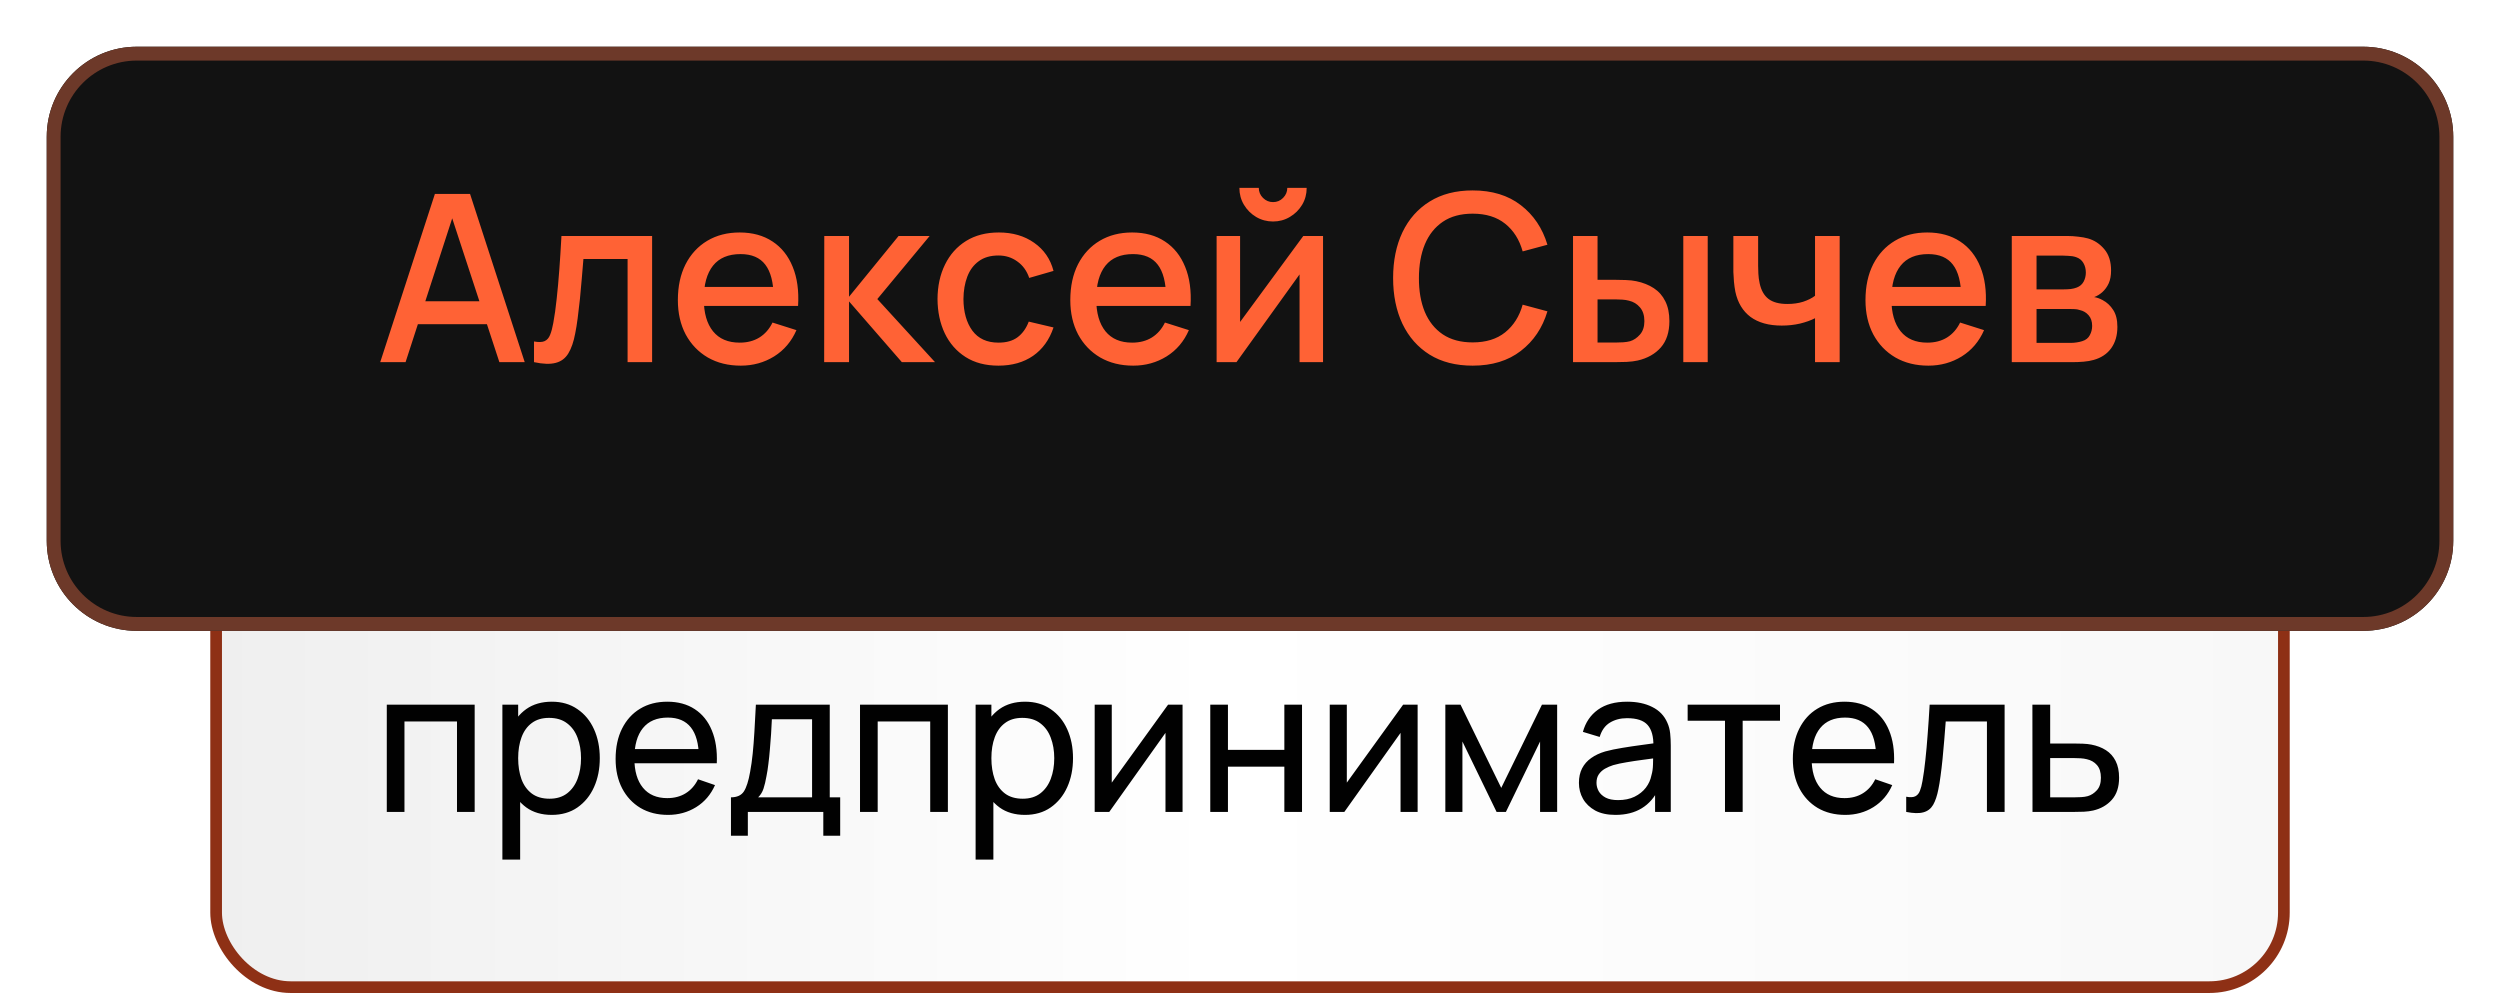
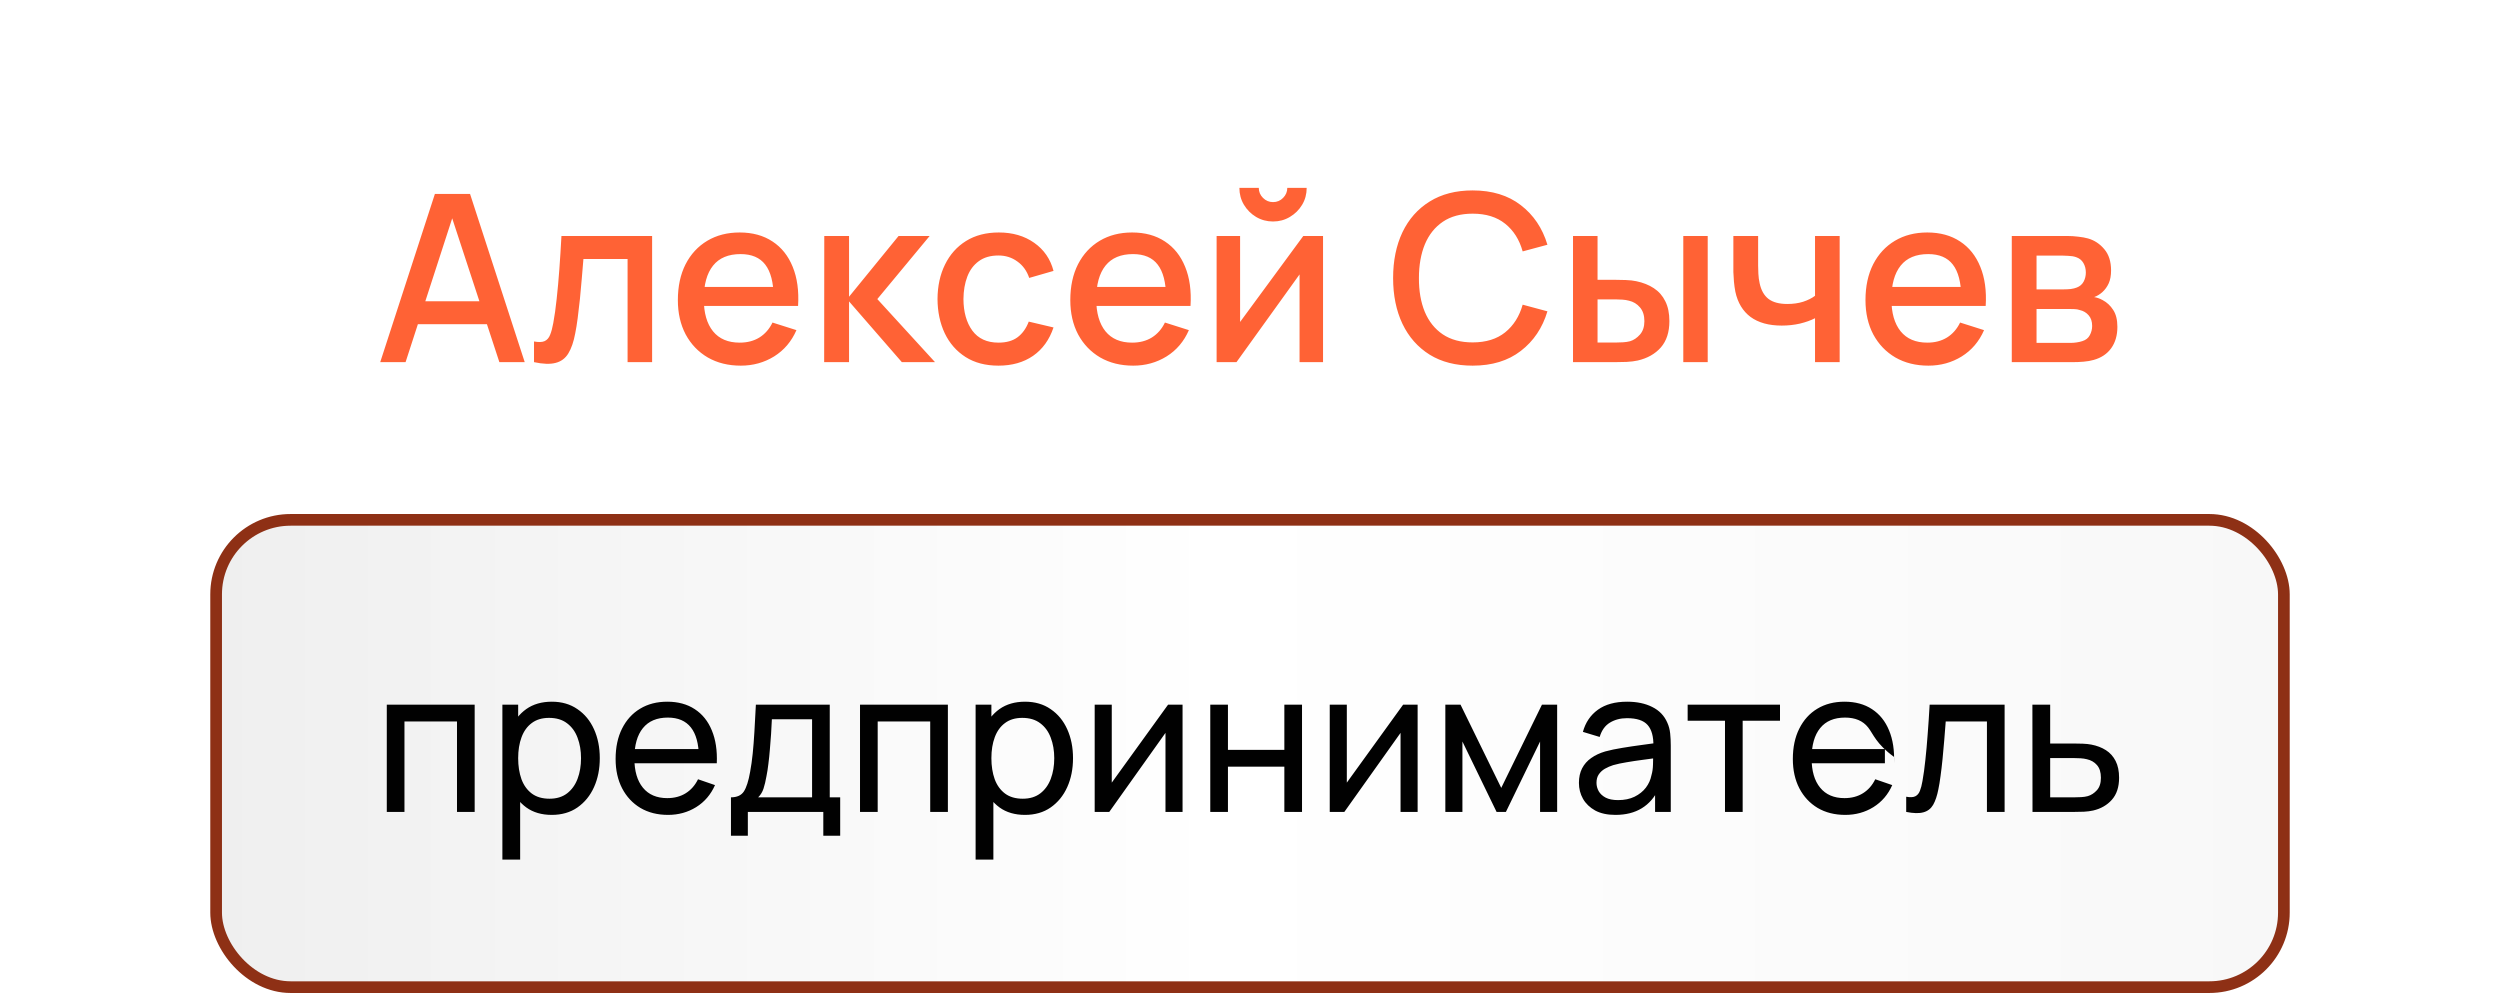
<svg xmlns="http://www.w3.org/2000/svg" width="214" height="85" viewBox="0 0 214 85" fill="none">
  <rect x="18.5" y="44.5" width="177" height="40" rx="6.377" fill="url(#paint0_linear_34_1790)" />
  <rect x="18.5" y="44.5" width="177" height="40" rx="6.377" stroke="#8E3015" />
-   <path d="M33.109 69.5V60.32H40.632V69.5H39.119V61.757H34.622V69.5H33.109ZM47.228 69.755C46.367 69.755 45.642 69.543 45.052 69.118C44.463 68.687 44.015 68.106 43.709 67.375C43.409 66.638 43.259 65.814 43.259 64.901C43.259 63.978 43.409 63.151 43.709 62.419C44.015 61.688 44.463 61.113 45.052 60.694C45.647 60.275 46.375 60.065 47.237 60.065C48.087 60.065 48.818 60.278 49.43 60.703C50.047 61.122 50.521 61.697 50.849 62.428C51.178 63.159 51.342 63.983 51.342 64.901C51.342 65.82 51.178 66.644 50.849 67.375C50.521 68.106 50.047 68.687 49.43 69.118C48.818 69.543 48.084 69.755 47.228 69.755ZM43.004 73.58V60.32H44.355V67.078H44.525V73.58H43.004ZM47.041 68.37C47.648 68.37 48.149 68.216 48.546 67.91C48.942 67.605 49.24 67.191 49.438 66.669C49.637 66.142 49.736 65.553 49.736 64.901C49.736 64.255 49.637 63.672 49.438 63.151C49.246 62.629 48.945 62.215 48.537 61.91C48.135 61.603 47.622 61.45 46.999 61.45C46.404 61.45 45.911 61.598 45.52 61.892C45.129 62.181 44.837 62.587 44.644 63.108C44.452 63.624 44.355 64.222 44.355 64.901C44.355 65.57 44.449 66.168 44.636 66.695C44.828 67.216 45.123 67.627 45.52 67.927C45.916 68.222 46.424 68.37 47.041 68.37ZM57.184 69.755C56.283 69.755 55.495 69.557 54.821 69.16C54.152 68.758 53.631 68.2 53.257 67.486C52.883 66.766 52.696 65.927 52.696 64.969C52.696 63.967 52.88 63.099 53.248 62.368C53.617 61.632 54.129 61.065 54.787 60.669C55.45 60.266 56.226 60.065 57.116 60.065C58.039 60.065 58.824 60.278 59.47 60.703C60.122 61.127 60.609 61.734 60.932 62.522C61.261 63.309 61.403 64.247 61.357 65.335H59.827V64.791C59.81 63.663 59.581 62.822 59.139 62.267C58.697 61.706 58.039 61.425 57.167 61.425C56.232 61.425 55.52 61.725 55.033 62.326C54.546 62.927 54.302 63.788 54.302 64.91C54.302 65.992 54.546 66.831 55.033 67.426C55.52 68.021 56.215 68.319 57.116 68.319C57.722 68.319 58.249 68.18 58.697 67.902C59.144 67.624 59.496 67.225 59.751 66.704L61.204 67.205C60.847 68.015 60.309 68.644 59.589 69.092C58.875 69.534 58.073 69.755 57.184 69.755ZM53.792 65.335V64.12H60.575V65.335H53.792ZM62.57 71.54V68.251C63.085 68.251 63.454 68.083 63.675 67.749C63.896 67.409 64.074 66.851 64.21 66.075C64.301 65.587 64.374 65.066 64.431 64.51C64.488 63.955 64.536 63.337 64.576 62.657C64.621 61.972 64.663 61.193 64.703 60.32H71.027V68.251H71.92V71.54H70.475V69.5H64.015V71.54H62.57ZM64.899 68.251H69.514V61.569H66.072C66.055 61.972 66.032 62.394 66.004 62.836C65.975 63.272 65.941 63.709 65.902 64.145C65.868 64.581 65.825 64.995 65.774 65.386C65.729 65.771 65.675 66.117 65.613 66.423C65.539 66.848 65.454 67.208 65.358 67.502C65.261 67.797 65.108 68.046 64.899 68.251ZM73.617 69.5V60.32H81.139V69.5H79.626V61.757H75.13V69.5H73.617ZM87.736 69.755C86.875 69.755 86.149 69.543 85.56 69.118C84.971 68.687 84.523 68.106 84.217 67.375C83.917 66.638 83.767 65.814 83.767 64.901C83.767 63.978 83.917 63.151 84.217 62.419C84.523 61.688 84.971 61.113 85.56 60.694C86.155 60.275 86.883 60.065 87.745 60.065C88.595 60.065 89.326 60.278 89.938 60.703C90.555 61.122 91.028 61.697 91.357 62.428C91.686 63.159 91.85 63.983 91.85 64.901C91.85 65.82 91.686 66.644 91.357 67.375C91.028 68.106 90.555 68.687 89.938 69.118C89.326 69.543 88.592 69.755 87.736 69.755ZM83.512 73.58V60.32H84.863V67.078H85.033V73.58H83.512ZM87.549 68.37C88.155 68.37 88.657 68.216 89.054 67.91C89.45 67.605 89.748 67.191 89.946 66.669C90.144 66.142 90.244 65.553 90.244 64.901C90.244 64.255 90.144 63.672 89.946 63.151C89.753 62.629 89.453 62.215 89.045 61.91C88.643 61.603 88.13 61.45 87.507 61.45C86.912 61.45 86.419 61.598 86.028 61.892C85.637 62.181 85.345 62.587 85.152 63.108C84.959 63.624 84.863 64.222 84.863 64.901C84.863 65.57 84.957 66.168 85.144 66.695C85.336 67.216 85.631 67.627 86.028 67.927C86.424 68.222 86.931 68.37 87.549 68.37ZM101.227 60.32V69.5H99.765V62.734L94.954 69.5H93.705V60.32H95.167V66.993L99.986 60.32H101.227ZM103.599 69.5V60.32H105.112V64.188H109.94V60.32H111.453V69.5H109.94V65.624H105.112V69.5H103.599ZM121.349 60.32V69.5H119.887V62.734L115.076 69.5H113.826V60.32H115.288V66.993L120.108 60.32H121.349ZM123.721 69.5V60.32H125.021L128.506 67.443L131.991 60.32H133.292V69.5H131.83V63.474L128.906 69.5H128.107L125.183 63.474V69.5H123.721ZM138.275 69.755C137.589 69.755 137.014 69.63 136.55 69.381C136.091 69.126 135.742 68.792 135.504 68.378C135.272 67.964 135.156 67.511 135.156 67.018C135.156 66.536 135.246 66.12 135.428 65.769C135.615 65.412 135.875 65.117 136.21 64.885C136.544 64.647 136.943 64.46 137.408 64.323C137.844 64.204 138.332 64.103 138.87 64.017C139.414 63.927 139.964 63.845 140.519 63.771C141.074 63.697 141.593 63.627 142.075 63.559L141.531 63.873C141.548 63.057 141.383 62.453 141.038 62.062C140.698 61.672 140.108 61.476 139.27 61.476C138.714 61.476 138.227 61.603 137.808 61.858C137.394 62.108 137.102 62.516 136.932 63.083L135.496 62.649C135.717 61.844 136.144 61.212 136.779 60.754C137.414 60.294 138.25 60.065 139.287 60.065C140.12 60.065 140.834 60.215 141.429 60.516C142.029 60.81 142.46 61.258 142.721 61.858C142.851 62.142 142.933 62.451 142.967 62.785C143.001 63.114 143.018 63.459 143.018 63.822V69.5H141.675V67.299L141.99 67.502C141.644 68.245 141.159 68.806 140.536 69.186C139.918 69.565 139.165 69.755 138.275 69.755ZM138.505 68.489C139.049 68.489 139.519 68.392 139.916 68.2C140.318 68.001 140.641 67.743 140.885 67.426C141.128 67.103 141.287 66.752 141.361 66.372C141.446 66.089 141.491 65.774 141.497 65.428C141.508 65.077 141.514 64.808 141.514 64.621L142.041 64.85C141.548 64.918 141.063 64.984 140.587 65.046C140.111 65.108 139.661 65.176 139.236 65.25C138.811 65.318 138.428 65.4 138.088 65.496C137.839 65.576 137.604 65.678 137.383 65.802C137.167 65.927 136.992 66.089 136.856 66.287C136.725 66.48 136.66 66.721 136.66 67.01C136.66 67.259 136.722 67.497 136.847 67.724C136.977 67.95 137.176 68.134 137.442 68.276C137.714 68.418 138.068 68.489 138.505 68.489ZM147.659 69.5V61.697H144.463V60.32H152.368V61.697H149.172V69.5H147.659ZM157.955 69.755C157.054 69.755 156.266 69.557 155.592 69.16C154.923 68.758 154.402 68.2 154.028 67.486C153.654 66.766 153.467 65.927 153.467 64.969C153.467 63.967 153.651 63.099 154.02 62.368C154.388 61.632 154.901 61.065 155.558 60.669C156.221 60.266 156.997 60.065 157.887 60.065C158.811 60.065 159.596 60.278 160.242 60.703C160.893 61.127 161.381 61.734 161.704 62.522C162.032 63.309 162.174 64.247 162.129 65.335H160.599V64.791C160.582 63.663 160.352 62.822 159.91 62.267C159.468 61.706 158.811 61.425 157.938 61.425C157.003 61.425 156.292 61.725 155.805 62.326C155.317 62.927 155.074 63.788 155.074 64.91C155.074 65.992 155.317 66.831 155.805 67.426C156.292 68.021 156.986 68.319 157.887 68.319C158.493 68.319 159.02 68.18 159.468 67.902C159.916 67.624 160.267 67.225 160.522 66.704L161.976 67.205C161.619 68.015 161.08 68.644 160.361 69.092C159.647 69.534 158.845 69.755 157.955 69.755ZM154.564 65.335V64.12H161.347V65.335H154.564ZM163.171 69.5V68.2C163.511 68.262 163.769 68.251 163.945 68.165C164.126 68.075 164.259 67.919 164.344 67.698C164.435 67.471 164.508 67.188 164.565 66.848C164.661 66.31 164.744 65.709 164.812 65.046C164.885 64.383 164.95 63.658 165.007 62.87C165.069 62.077 165.126 61.227 165.177 60.32H171.595V69.5H170.082V61.757H166.554C166.52 62.278 166.478 62.813 166.427 63.363C166.381 63.913 166.333 64.448 166.282 64.969C166.231 65.485 166.174 65.967 166.112 66.415C166.055 66.856 165.993 67.239 165.925 67.562C165.817 68.117 165.667 68.562 165.475 68.897C165.282 69.225 165.004 69.438 164.642 69.534C164.279 69.636 163.789 69.625 163.171 69.5ZM173.982 69.5L173.973 60.32H175.495V63.644H177.475C177.742 63.644 178.014 63.649 178.291 63.66C178.569 63.672 178.81 63.697 179.014 63.737C179.49 63.828 179.906 63.986 180.263 64.213C180.62 64.44 180.898 64.749 181.096 65.139C181.295 65.525 181.394 66.004 181.394 66.576C181.394 67.369 181.187 67.998 180.773 68.463C180.365 68.922 179.83 69.228 179.167 69.381C178.94 69.432 178.68 69.466 178.385 69.483C178.096 69.494 177.821 69.5 177.56 69.5H173.982ZM175.495 68.251H177.586C177.756 68.251 177.946 68.245 178.155 68.234C178.365 68.222 178.552 68.194 178.716 68.148C179.005 68.064 179.263 67.896 179.49 67.647C179.722 67.398 179.838 67.041 179.838 66.576C179.838 66.106 179.725 65.743 179.498 65.488C179.277 65.233 178.986 65.066 178.623 64.987C178.459 64.947 178.286 64.921 178.104 64.91C177.923 64.899 177.75 64.893 177.586 64.893H175.495V68.251Z" fill="#010101" />
+   <path d="M33.109 69.5V60.32H40.632V69.5H39.119V61.757H34.622V69.5H33.109ZM47.228 69.755C46.367 69.755 45.642 69.543 45.052 69.118C44.463 68.687 44.015 68.106 43.709 67.375C43.409 66.638 43.259 65.814 43.259 64.901C43.259 63.978 43.409 63.151 43.709 62.419C44.015 61.688 44.463 61.113 45.052 60.694C45.647 60.275 46.375 60.065 47.237 60.065C48.087 60.065 48.818 60.278 49.43 60.703C50.047 61.122 50.521 61.697 50.849 62.428C51.178 63.159 51.342 63.983 51.342 64.901C51.342 65.82 51.178 66.644 50.849 67.375C50.521 68.106 50.047 68.687 49.43 69.118C48.818 69.543 48.084 69.755 47.228 69.755ZM43.004 73.58V60.32H44.355V67.078H44.525V73.58H43.004ZM47.041 68.37C47.648 68.37 48.149 68.216 48.546 67.91C48.942 67.605 49.24 67.191 49.438 66.669C49.637 66.142 49.736 65.553 49.736 64.901C49.736 64.255 49.637 63.672 49.438 63.151C49.246 62.629 48.945 62.215 48.537 61.91C48.135 61.603 47.622 61.45 46.999 61.45C46.404 61.45 45.911 61.598 45.52 61.892C45.129 62.181 44.837 62.587 44.644 63.108C44.452 63.624 44.355 64.222 44.355 64.901C44.355 65.57 44.449 66.168 44.636 66.695C44.828 67.216 45.123 67.627 45.52 67.927C45.916 68.222 46.424 68.37 47.041 68.37ZM57.184 69.755C56.283 69.755 55.495 69.557 54.821 69.16C54.152 68.758 53.631 68.2 53.257 67.486C52.883 66.766 52.696 65.927 52.696 64.969C52.696 63.967 52.88 63.099 53.248 62.368C53.617 61.632 54.129 61.065 54.787 60.669C55.45 60.266 56.226 60.065 57.116 60.065C58.039 60.065 58.824 60.278 59.47 60.703C60.122 61.127 60.609 61.734 60.932 62.522C61.261 63.309 61.403 64.247 61.357 65.335H59.827V64.791C59.81 63.663 59.581 62.822 59.139 62.267C58.697 61.706 58.039 61.425 57.167 61.425C56.232 61.425 55.52 61.725 55.033 62.326C54.546 62.927 54.302 63.788 54.302 64.91C54.302 65.992 54.546 66.831 55.033 67.426C55.52 68.021 56.215 68.319 57.116 68.319C57.722 68.319 58.249 68.18 58.697 67.902C59.144 67.624 59.496 67.225 59.751 66.704L61.204 67.205C60.847 68.015 60.309 68.644 59.589 69.092C58.875 69.534 58.073 69.755 57.184 69.755ZM53.792 65.335V64.12H60.575V65.335H53.792ZM62.57 71.54V68.251C63.085 68.251 63.454 68.083 63.675 67.749C63.896 67.409 64.074 66.851 64.21 66.075C64.301 65.587 64.374 65.066 64.431 64.51C64.488 63.955 64.536 63.337 64.576 62.657C64.621 61.972 64.663 61.193 64.703 60.32H71.027V68.251H71.92V71.54H70.475V69.5H64.015V71.54H62.57ZM64.899 68.251H69.514V61.569H66.072C66.055 61.972 66.032 62.394 66.004 62.836C65.975 63.272 65.941 63.709 65.902 64.145C65.868 64.581 65.825 64.995 65.774 65.386C65.729 65.771 65.675 66.117 65.613 66.423C65.539 66.848 65.454 67.208 65.358 67.502C65.261 67.797 65.108 68.046 64.899 68.251ZM73.617 69.5V60.32H81.139V69.5H79.626V61.757H75.13V69.5H73.617ZM87.736 69.755C86.875 69.755 86.149 69.543 85.56 69.118C84.971 68.687 84.523 68.106 84.217 67.375C83.917 66.638 83.767 65.814 83.767 64.901C83.767 63.978 83.917 63.151 84.217 62.419C84.523 61.688 84.971 61.113 85.56 60.694C86.155 60.275 86.883 60.065 87.745 60.065C88.595 60.065 89.326 60.278 89.938 60.703C90.555 61.122 91.028 61.697 91.357 62.428C91.686 63.159 91.85 63.983 91.85 64.901C91.85 65.82 91.686 66.644 91.357 67.375C91.028 68.106 90.555 68.687 89.938 69.118C89.326 69.543 88.592 69.755 87.736 69.755ZM83.512 73.58V60.32H84.863V67.078H85.033V73.58H83.512ZM87.549 68.37C88.155 68.37 88.657 68.216 89.054 67.91C89.45 67.605 89.748 67.191 89.946 66.669C90.144 66.142 90.244 65.553 90.244 64.901C90.244 64.255 90.144 63.672 89.946 63.151C89.753 62.629 89.453 62.215 89.045 61.91C88.643 61.603 88.13 61.45 87.507 61.45C86.912 61.45 86.419 61.598 86.028 61.892C85.637 62.181 85.345 62.587 85.152 63.108C84.959 63.624 84.863 64.222 84.863 64.901C84.863 65.57 84.957 66.168 85.144 66.695C85.336 67.216 85.631 67.627 86.028 67.927C86.424 68.222 86.931 68.37 87.549 68.37ZM101.227 60.32V69.5H99.765V62.734L94.954 69.5H93.705V60.32H95.167V66.993L99.986 60.32H101.227ZM103.599 69.5V60.32H105.112V64.188H109.94V60.32H111.453V69.5H109.94V65.624H105.112V69.5H103.599ZM121.349 60.32V69.5H119.887V62.734L115.076 69.5H113.826V60.32H115.288V66.993L120.108 60.32H121.349ZM123.721 69.5V60.32H125.021L128.506 67.443L131.991 60.32H133.292V69.5H131.83V63.474L128.906 69.5H128.107L125.183 63.474V69.5H123.721ZM138.275 69.755C137.589 69.755 137.014 69.63 136.55 69.381C136.091 69.126 135.742 68.792 135.504 68.378C135.272 67.964 135.156 67.511 135.156 67.018C135.156 66.536 135.246 66.12 135.428 65.769C135.615 65.412 135.875 65.117 136.21 64.885C136.544 64.647 136.943 64.46 137.408 64.323C137.844 64.204 138.332 64.103 138.87 64.017C139.414 63.927 139.964 63.845 140.519 63.771C141.074 63.697 141.593 63.627 142.075 63.559L141.531 63.873C141.548 63.057 141.383 62.453 141.038 62.062C140.698 61.672 140.108 61.476 139.27 61.476C138.714 61.476 138.227 61.603 137.808 61.858C137.394 62.108 137.102 62.516 136.932 63.083L135.496 62.649C135.717 61.844 136.144 61.212 136.779 60.754C137.414 60.294 138.25 60.065 139.287 60.065C140.12 60.065 140.834 60.215 141.429 60.516C142.029 60.81 142.46 61.258 142.721 61.858C142.851 62.142 142.933 62.451 142.967 62.785C143.001 63.114 143.018 63.459 143.018 63.822V69.5H141.675V67.299L141.99 67.502C141.644 68.245 141.159 68.806 140.536 69.186C139.918 69.565 139.165 69.755 138.275 69.755ZM138.505 68.489C139.049 68.489 139.519 68.392 139.916 68.2C140.318 68.001 140.641 67.743 140.885 67.426C141.128 67.103 141.287 66.752 141.361 66.372C141.446 66.089 141.491 65.774 141.497 65.428C141.508 65.077 141.514 64.808 141.514 64.621L142.041 64.85C141.548 64.918 141.063 64.984 140.587 65.046C140.111 65.108 139.661 65.176 139.236 65.25C138.811 65.318 138.428 65.4 138.088 65.496C137.839 65.576 137.604 65.678 137.383 65.802C137.167 65.927 136.992 66.089 136.856 66.287C136.725 66.48 136.66 66.721 136.66 67.01C136.66 67.259 136.722 67.497 136.847 67.724C136.977 67.95 137.176 68.134 137.442 68.276C137.714 68.418 138.068 68.489 138.505 68.489ZM147.659 69.5V61.697H144.463V60.32H152.368V61.697H149.172V69.5H147.659ZM157.955 69.755C157.054 69.755 156.266 69.557 155.592 69.16C154.923 68.758 154.402 68.2 154.028 67.486C153.654 66.766 153.467 65.927 153.467 64.969C153.467 63.967 153.651 63.099 154.02 62.368C154.388 61.632 154.901 61.065 155.558 60.669C156.221 60.266 156.997 60.065 157.887 60.065C158.811 60.065 159.596 60.278 160.242 60.703C160.893 61.127 161.381 61.734 161.704 62.522C162.032 63.309 162.174 64.247 162.129 65.335V64.791C160.582 63.663 160.352 62.822 159.91 62.267C159.468 61.706 158.811 61.425 157.938 61.425C157.003 61.425 156.292 61.725 155.805 62.326C155.317 62.927 155.074 63.788 155.074 64.91C155.074 65.992 155.317 66.831 155.805 67.426C156.292 68.021 156.986 68.319 157.887 68.319C158.493 68.319 159.02 68.18 159.468 67.902C159.916 67.624 160.267 67.225 160.522 66.704L161.976 67.205C161.619 68.015 161.08 68.644 160.361 69.092C159.647 69.534 158.845 69.755 157.955 69.755ZM154.564 65.335V64.12H161.347V65.335H154.564ZM163.171 69.5V68.2C163.511 68.262 163.769 68.251 163.945 68.165C164.126 68.075 164.259 67.919 164.344 67.698C164.435 67.471 164.508 67.188 164.565 66.848C164.661 66.31 164.744 65.709 164.812 65.046C164.885 64.383 164.95 63.658 165.007 62.87C165.069 62.077 165.126 61.227 165.177 60.32H171.595V69.5H170.082V61.757H166.554C166.52 62.278 166.478 62.813 166.427 63.363C166.381 63.913 166.333 64.448 166.282 64.969C166.231 65.485 166.174 65.967 166.112 66.415C166.055 66.856 165.993 67.239 165.925 67.562C165.817 68.117 165.667 68.562 165.475 68.897C165.282 69.225 165.004 69.438 164.642 69.534C164.279 69.636 163.789 69.625 163.171 69.5ZM173.982 69.5L173.973 60.32H175.495V63.644H177.475C177.742 63.644 178.014 63.649 178.291 63.66C178.569 63.672 178.81 63.697 179.014 63.737C179.49 63.828 179.906 63.986 180.263 64.213C180.62 64.44 180.898 64.749 181.096 65.139C181.295 65.525 181.394 66.004 181.394 66.576C181.394 67.369 181.187 67.998 180.773 68.463C180.365 68.922 179.83 69.228 179.167 69.381C178.94 69.432 178.68 69.466 178.385 69.483C178.096 69.494 177.821 69.5 177.56 69.5H173.982ZM175.495 68.251H177.586C177.756 68.251 177.946 68.245 178.155 68.234C178.365 68.222 178.552 68.194 178.716 68.148C179.005 68.064 179.263 67.896 179.49 67.647C179.722 67.398 179.838 67.041 179.838 66.576C179.838 66.106 179.725 65.743 179.498 65.488C179.277 65.233 178.986 65.066 178.623 64.987C178.459 64.947 178.286 64.921 178.104 64.91C177.923 64.899 177.75 64.893 177.586 64.893H175.495V68.251Z" fill="#010101" />
  <g filter="url(#filter0_d_34_1790)">
-     <path d="M4 7.707C4 3.451 7.451 0 11.707 0H202.293C206.549 0 210 3.451 210 7.707V42.293C210 46.549 206.549 50 202.293 50H11.707C7.451 50 4 46.549 4 42.293V7.707Z" fill="#121212" />
-     <path d="M11.707 0.593H202.293C206.222 0.593 209.407 3.778 209.407 7.707V42.293C209.407 46.222 206.222 49.407 202.293 49.407H11.707C7.778 49.407 4.593 46.222 4.593 42.293V7.707C4.593 3.778 7.778 0.593 11.707 0.593Z" stroke="#6D3929" stroke-width="1.186" />
-   </g>
+     </g>
  <path d="M32.547 31L37.227 16.6H40.236L44.916 31H42.746L38.437 17.86H38.977L34.717 31H32.547ZM34.977 27.75V25.79H42.496V27.75H34.977ZM45.711 31V29.23C46.111 29.303 46.414 29.293 46.62 29.2C46.834 29.1 46.99 28.92 47.09 28.66C47.197 28.4 47.287 28.063 47.361 27.65C47.474 27.043 47.571 26.353 47.651 25.58C47.737 24.8 47.814 23.957 47.88 23.05C47.947 22.143 48.007 21.193 48.06 20.2H55.821V31H53.721V22.17H49.941C49.901 22.697 49.854 23.257 49.8 23.85C49.754 24.437 49.7 25.02 49.641 25.6C49.581 26.18 49.517 26.723 49.45 27.23C49.384 27.737 49.314 28.17 49.24 28.53C49.107 29.25 48.91 29.823 48.651 30.25C48.397 30.67 48.037 30.94 47.571 31.06C47.104 31.187 46.484 31.167 45.711 31ZM63.415 31.3C62.341 31.3 61.398 31.067 60.585 30.6C59.778 30.127 59.148 29.47 58.695 28.63C58.248 27.783 58.025 26.803 58.025 25.69C58.025 24.51 58.245 23.487 58.685 22.62C59.131 21.753 59.751 21.083 60.545 20.61C61.338 20.137 62.261 19.9 63.315 19.9C64.415 19.9 65.351 20.157 66.125 20.67C66.898 21.177 67.475 21.9 67.855 22.84C68.241 23.78 68.395 24.897 68.315 26.19H66.225V25.43C66.211 24.177 65.971 23.25 65.505 22.65C65.045 22.05 64.341 21.75 63.395 21.75C62.348 21.75 61.561 22.08 61.035 22.74C60.508 23.4 60.245 24.353 60.245 25.6C60.245 26.787 60.508 27.707 61.035 28.36C61.561 29.007 62.321 29.33 63.315 29.33C63.968 29.33 64.531 29.183 65.005 28.89C65.485 28.59 65.858 28.163 66.125 27.61L68.175 28.26C67.755 29.227 67.118 29.977 66.265 30.51C65.411 31.037 64.461 31.3 63.415 31.3ZM59.565 26.19V24.56H67.275V26.19H59.565ZM70.548 31L70.558 20.2H72.678V25.4L76.918 20.2H79.578L75.098 25.6L80.038 31H77.198L72.678 25.8V31H70.548ZM85.471 31.3C84.365 31.3 83.424 31.053 82.651 30.56C81.878 30.067 81.284 29.39 80.871 28.53C80.465 27.67 80.258 26.693 80.251 25.6C80.258 24.487 80.471 23.503 80.891 22.65C81.311 21.79 81.911 21.117 82.691 20.63C83.471 20.143 84.408 19.9 85.501 19.9C86.681 19.9 87.688 20.193 88.521 20.78C89.361 21.367 89.915 22.17 90.181 23.19L88.101 23.79C87.894 23.183 87.555 22.713 87.081 22.38C86.615 22.04 86.078 21.87 85.471 21.87C84.784 21.87 84.221 22.033 83.781 22.36C83.341 22.68 83.014 23.12 82.801 23.68C82.588 24.24 82.478 24.88 82.471 25.6C82.478 26.713 82.731 27.613 83.231 28.3C83.738 28.987 84.484 29.33 85.471 29.33C86.144 29.33 86.688 29.177 87.101 28.87C87.521 28.557 87.841 28.11 88.061 27.53L90.181 28.03C89.828 29.083 89.245 29.893 88.431 30.46C87.618 31.02 86.631 31.3 85.471 31.3ZM97.008 31.3C95.935 31.3 94.992 31.067 94.178 30.6C93.372 30.127 92.742 29.47 92.288 28.63C91.842 27.783 91.618 26.803 91.618 25.69C91.618 24.51 91.838 23.487 92.278 22.62C92.725 21.753 93.345 21.083 94.138 20.61C94.932 20.137 95.855 19.9 96.908 19.9C98.008 19.9 98.945 20.157 99.718 20.67C100.492 21.177 101.068 21.9 101.448 22.84C101.835 23.78 101.988 24.897 101.908 26.19H99.818V25.43C99.805 24.177 99.565 23.25 99.098 22.65C98.638 22.05 97.935 21.75 96.988 21.75C95.942 21.75 95.155 22.08 94.628 22.74C94.102 23.4 93.838 24.353 93.838 25.6C93.838 26.787 94.102 27.707 94.628 28.36C95.155 29.007 95.915 29.33 96.908 29.33C97.562 29.33 98.125 29.183 98.598 28.89C99.078 28.59 99.452 28.163 99.718 27.61L101.768 28.26C101.348 29.227 100.712 29.977 99.858 30.51C99.005 31.037 98.055 31.3 97.008 31.3ZM93.158 26.19V24.56H100.868V26.19H93.158ZM108.972 18.96C108.445 18.96 107.962 18.83 107.522 18.57C107.089 18.31 106.742 17.963 106.482 17.53C106.222 17.097 106.092 16.613 106.092 16.08H107.752C107.752 16.413 107.872 16.7 108.112 16.94C108.352 17.18 108.639 17.3 108.972 17.3C109.312 17.3 109.599 17.18 109.832 16.94C110.072 16.7 110.192 16.413 110.192 16.08H111.852C111.852 16.613 111.722 17.097 111.462 17.53C111.202 17.963 110.852 18.31 110.412 18.57C109.979 18.83 109.499 18.96 108.972 18.96ZM113.252 20.2V31H111.242V23.49L105.842 31H104.142V20.2H106.152V27.56L111.562 20.2H113.252ZM126.06 31.3C124.62 31.3 123.394 30.987 122.38 30.36C121.367 29.727 120.59 28.847 120.05 27.72C119.517 26.593 119.25 25.287 119.25 23.8C119.25 22.313 119.517 21.007 120.05 19.88C120.59 18.753 121.367 17.877 122.38 17.25C123.394 16.617 124.62 16.3 126.06 16.3C127.72 16.3 129.094 16.72 130.18 17.56C131.274 18.4 132.034 19.53 132.46 20.95L130.34 21.52C130.06 20.513 129.56 19.723 128.84 19.15C128.127 18.577 127.2 18.29 126.06 18.29C125.04 18.29 124.19 18.52 123.51 18.98C122.83 19.44 122.317 20.083 121.97 20.91C121.63 21.737 121.46 22.7 121.46 23.8C121.454 24.9 121.62 25.863 121.96 26.69C122.307 27.517 122.82 28.16 123.5 28.62C124.187 29.08 125.04 29.31 126.06 29.31C127.2 29.31 128.127 29.023 128.84 28.45C129.56 27.87 130.06 27.08 130.34 26.08L132.46 26.65C132.034 28.07 131.274 29.2 130.18 30.04C129.094 30.88 127.72 31.3 126.06 31.3ZM134.65 31V20.2H136.75V23.95H138.17C138.476 23.95 138.806 23.957 139.16 23.97C139.513 23.983 139.813 24.017 140.06 24.07C140.64 24.19 141.143 24.39 141.57 24.67C141.996 24.95 142.323 25.323 142.55 25.79C142.783 26.25 142.9 26.817 142.9 27.49C142.9 28.43 142.656 29.18 142.17 29.74C141.683 30.293 141.023 30.667 140.19 30.86C139.923 30.92 139.606 30.96 139.24 30.98C138.88 30.993 138.546 31 138.24 31H134.65ZM136.75 29.32H138.36C138.533 29.32 138.726 29.313 138.94 29.3C139.153 29.287 139.35 29.257 139.53 29.21C139.843 29.117 140.126 28.927 140.38 28.64C140.633 28.353 140.76 27.97 140.76 27.49C140.76 26.997 140.633 26.603 140.38 26.31C140.133 26.017 139.82 25.827 139.44 25.74C139.266 25.693 139.083 25.663 138.89 25.65C138.703 25.637 138.526 25.63 138.36 25.63H136.75V29.32ZM144.09 31V20.2H146.18V31H144.09ZM155.366 31V27.24C155 27.427 154.57 27.58 154.076 27.7C153.583 27.813 153.063 27.87 152.516 27.87C151.41 27.87 150.52 27.623 149.846 27.13C149.18 26.63 148.746 25.91 148.546 24.97C148.493 24.69 148.453 24.403 148.426 24.11C148.4 23.81 148.383 23.537 148.376 23.29C148.376 23.043 148.376 22.86 148.376 22.74V20.2H150.496V22.74C150.496 22.913 150.503 23.143 150.516 23.43C150.53 23.71 150.566 23.983 150.626 24.25C150.753 24.85 151.006 25.297 151.386 25.59C151.766 25.877 152.303 26.02 152.996 26.02C153.496 26.02 153.946 25.957 154.346 25.83C154.753 25.697 155.093 25.527 155.366 25.32V20.2H157.476V31H155.366ZM165.075 31.3C164.001 31.3 163.058 31.067 162.245 30.6C161.438 30.127 160.808 29.47 160.355 28.63C159.908 27.783 159.685 26.803 159.685 25.69C159.685 24.51 159.905 23.487 160.345 22.62C160.791 21.753 161.411 21.083 162.205 20.61C162.998 20.137 163.921 19.9 164.975 19.9C166.075 19.9 167.011 20.157 167.785 20.67C168.558 21.177 169.135 21.9 169.515 22.84C169.901 23.78 170.055 24.897 169.975 26.19H167.885V25.43C167.871 24.177 167.631 23.25 167.165 22.65C166.705 22.05 166.001 21.75 165.055 21.75C164.008 21.75 163.221 22.08 162.695 22.74C162.168 23.4 161.905 24.353 161.905 25.6C161.905 26.787 162.168 27.707 162.695 28.36C163.221 29.007 163.981 29.33 164.975 29.33C165.628 29.33 166.191 29.183 166.665 28.89C167.145 28.59 167.518 28.163 167.785 27.61L169.835 28.26C169.415 29.227 168.778 29.977 167.925 30.51C167.071 31.037 166.121 31.3 165.075 31.3ZM161.225 26.19V24.56H168.935V26.19H161.225ZM172.208 31V20.2H176.958C177.272 20.2 177.585 20.22 177.898 20.26C178.212 20.293 178.488 20.343 178.728 20.41C179.275 20.563 179.742 20.87 180.128 21.33C180.515 21.783 180.708 22.39 180.708 23.15C180.708 23.583 180.642 23.95 180.508 24.25C180.375 24.543 180.192 24.797 179.958 25.01C179.852 25.103 179.738 25.187 179.618 25.26C179.498 25.333 179.378 25.39 179.258 25.43C179.505 25.47 179.748 25.557 179.988 25.69C180.355 25.883 180.655 26.163 180.888 26.53C181.128 26.89 181.248 27.373 181.248 27.98C181.248 28.707 181.072 29.317 180.718 29.81C180.365 30.297 179.865 30.63 179.218 30.81C178.965 30.883 178.678 30.933 178.358 30.96C178.045 30.987 177.732 31 177.418 31H172.208ZM174.328 29.35H177.288C177.428 29.35 177.588 29.337 177.768 29.31C177.948 29.283 178.108 29.247 178.248 29.2C178.548 29.107 178.762 28.937 178.888 28.69C179.022 28.443 179.088 28.18 179.088 27.9C179.088 27.52 178.988 27.217 178.788 26.99C178.588 26.757 178.335 26.607 178.028 26.54C177.895 26.493 177.748 26.467 177.588 26.46C177.428 26.453 177.292 26.45 177.178 26.45H174.328V29.35ZM174.328 24.77H176.668C176.862 24.77 177.058 24.76 177.258 24.74C177.458 24.713 177.632 24.67 177.778 24.61C178.038 24.51 178.232 24.343 178.358 24.11C178.485 23.87 178.548 23.61 178.548 23.33C178.548 23.023 178.478 22.75 178.338 22.51C178.198 22.27 177.988 22.103 177.708 22.01C177.515 21.943 177.292 21.907 177.038 21.9C176.792 21.887 176.635 21.88 176.568 21.88H174.328V24.77Z" fill="#FF6235" />
  <defs>
    <filter id="filter0_d_34_1790" x="0" y="0" width="214" height="58" filterUnits="userSpaceOnUse" color-interpolation-filters="sRGB">
      <feFlood flood-opacity="0" result="BackgroundImageFix" />
      <feColorMatrix in="SourceAlpha" type="matrix" values="0 0 0 0 0 0 0 0 0 0 0 0 0 0 0 0 0 0 127 0" result="hardAlpha" />
      <feOffset dy="4" />
      <feGaussianBlur stdDeviation="2" />
      <feComposite in2="hardAlpha" operator="out" />
      <feColorMatrix type="matrix" values="0 0 0 0 0 0 0 0 0 0 0 0 0 0 0 0 0 0 0.25 0" />
      <feBlend mode="normal" in2="BackgroundImageFix" result="effect1_dropShadow_34_1790" />
      <feBlend mode="normal" in="SourceGraphic" in2="effect1_dropShadow_34_1790" result="shape" />
    </filter>
    <linearGradient id="paint0_linear_34_1790" x1="18" y1="64.5" x2="196" y2="64.5" gradientUnits="userSpaceOnUse">
      <stop stop-color="#EFEFEF" />
      <stop offset="0.486" stop-color="white" />
      <stop offset="1" stop-color="#F8F8F8" />
    </linearGradient>
  </defs>
</svg>